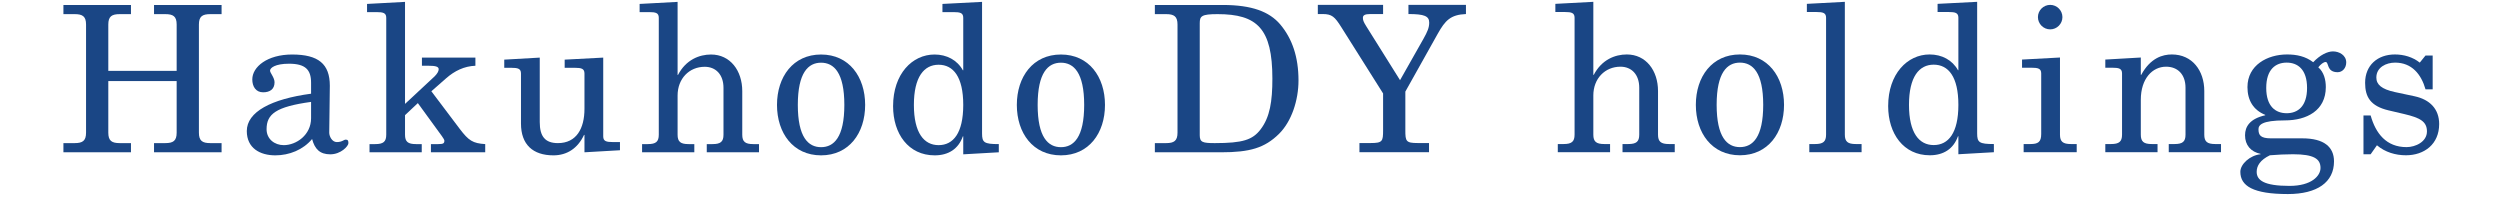
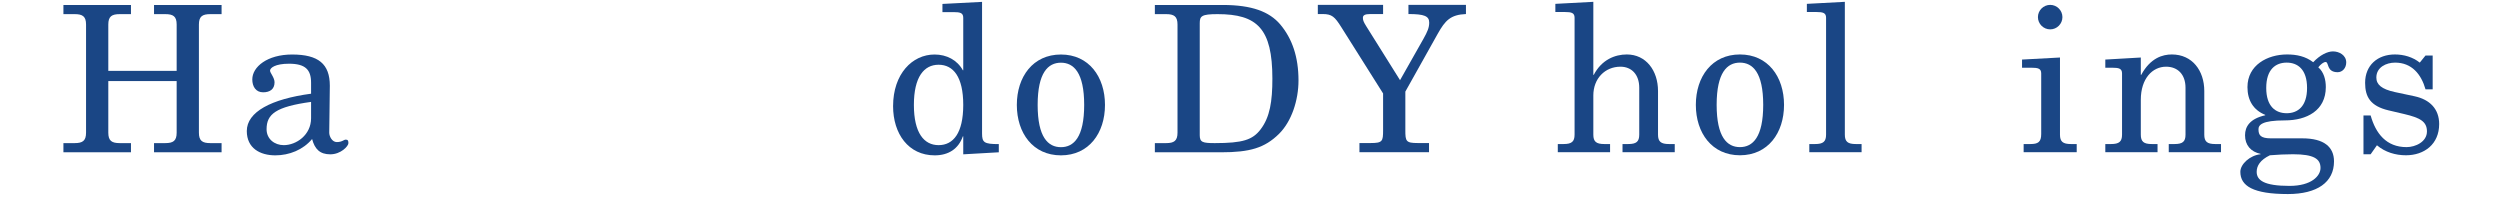
<svg xmlns="http://www.w3.org/2000/svg" version="1.0" width="200" height="16.183" id="svg3246">
  <defs id="defs3248" />
  <g transform="translate(456.866,31.655)" id="layer1">
    <g transform="matrix(1.49,0,0,-1.49,-685.146,800.413)" id="g3226">
      <path d="M 159.023,554.082 L 159.023,551.311 C 159.023,550.872 159.211,550.751 159.637,550.751 L 160.24,550.751 L 160.24,550.258 L 156.613,550.258 L 156.613,550.751 L 157.215,550.751 C 157.642,550.751 157.828,550.872 157.828,551.311 L 157.828,557.118 C 157.828,557.556 157.642,557.676 157.215,557.676 L 156.613,557.676 L 156.613,558.168 L 160.24,558.168 L 160.24,557.676 L 159.637,557.676 C 159.211,557.676 159.023,557.556 159.023,557.118 L 159.023,554.63 L 162.693,554.63 L 162.693,557.118 C 162.693,557.556 162.508,557.676 162.08,557.676 L 161.478,557.676 L 161.478,558.168 L 165.105,558.168 L 165.105,557.676 L 164.502,557.676 C 164.074,557.676 163.888,557.556 163.888,557.118 L 163.888,551.311 C 163.888,550.872 164.074,550.751 164.502,550.751 L 165.105,550.751 L 165.105,550.258 L 161.478,550.258 L 161.478,550.751 L 162.08,550.751 C 162.508,550.751 162.693,550.872 162.693,551.311 L 162.693,554.082 L 159.023,554.082 z" id="path2604" style="fill:#1a4685;fill-opacity:1;fill-rule:nonzero;stroke:none" />
      <path d="M 169.91,552.964 C 168.013,552.702 167.521,552.308 167.521,551.496 C 167.521,550.971 167.949,550.642 168.441,550.642 C 169.121,550.642 169.91,551.19 169.91,552.088 L 169.91,552.964 z M 169.91,553.995 C 169.91,554.696 169.601,555.014 168.726,555.014 C 167.992,555.014 167.707,554.795 167.707,554.641 C 167.707,554.522 167.949,554.269 167.949,554.017 C 167.949,553.633 167.685,553.479 167.334,553.479 C 166.939,553.479 166.754,553.797 166.754,554.17 C 166.754,554.849 167.564,555.508 168.89,555.508 C 170.304,555.508 170.917,555.003 170.917,553.83 C 170.917,553.283 170.885,551.727 170.885,551.311 C 170.885,551.114 171.038,550.807 171.29,550.807 C 171.585,550.807 171.663,550.938 171.772,550.938 C 171.882,550.938 171.915,550.883 171.915,550.751 C 171.915,550.587 171.509,550.149 170.94,550.149 C 170.381,550.149 170.107,550.434 169.965,550.971 C 169.482,550.39 168.736,550.094 167.992,550.094 C 167.17,550.094 166.459,550.478 166.459,551.399 C 166.459,552.428 167.773,553.118 169.91,553.404 L 169.91,553.995 z" id="path2606" style="fill:#1a4685;fill-opacity:1;fill-rule:nonzero;stroke:none" />
-       <path d="M 175.862,555.342 L 178.733,555.342 L 178.733,554.905 C 178.132,554.882 177.616,554.63 177.167,554.236 L 176.368,553.535 L 177.889,551.519 C 178.372,550.883 178.591,550.741 179.26,550.698 L 179.26,550.258 L 176.345,550.258 L 176.345,550.698 L 176.739,550.698 C 177.014,550.698 177.067,550.741 177.067,550.883 C 177.067,550.927 177.014,551.014 176.936,551.123 L 175.643,552.899 L 174.954,552.253 L 174.954,551.202 C 174.954,550.828 175.106,550.698 175.546,550.698 L 175.852,550.698 L 175.852,550.258 L 173.048,550.258 L 173.048,550.698 L 173.354,550.698 C 173.792,550.698 173.946,550.828 173.946,551.202 L 173.946,557.479 C 173.946,557.743 173.78,557.785 173.419,557.785 L 172.915,557.785 L 172.915,558.224 L 174.954,558.334 L 174.954,552.856 L 176.542,554.334 C 176.684,554.477 176.762,554.608 176.762,554.718 C 176.762,554.861 176.587,554.905 176.214,554.905 L 175.862,554.905 L 175.862,555.342 z" id="path2608" style="fill:#1a4685;fill-opacity:1;fill-rule:nonzero;stroke:none" />
-       <path d="M 183.526,555.233 L 185.596,555.342 L 185.596,551.114 C 185.596,550.85 185.76,550.807 186.122,550.807 L 186.495,550.807 L 186.495,550.368 L 184.589,550.258 L 184.589,551.19 L 184.565,551.19 C 184.227,550.467 183.647,550.094 182.923,550.094 C 181.817,550.094 181.18,550.675 181.18,551.803 L 181.18,554.488 C 181.18,554.75 181.016,554.795 180.655,554.795 L 180.282,554.795 L 180.282,555.233 L 182.188,555.342 L 182.188,551.88 C 182.188,551.114 182.473,550.751 183.163,550.751 C 184.161,550.751 184.589,551.54 184.589,552.592 L 184.589,554.488 C 184.589,554.75 184.425,554.795 184.063,554.795 L 183.526,554.795 L 183.526,555.233 z" id="path2610" style="fill:#1a4685;fill-opacity:1;fill-rule:nonzero;stroke:none" />
-       <path d="M 191.155,550.698 L 191.462,550.698 C 191.899,550.698 192.053,550.828 192.053,551.202 L 192.053,553.72 C 192.053,554.434 191.637,554.849 191.046,554.849 C 190.214,554.849 189.589,554.214 189.589,553.305 L 189.589,551.202 C 189.589,550.828 189.741,550.698 190.178,550.698 L 190.487,550.698 L 190.487,550.258 L 187.682,550.258 L 187.682,550.698 L 187.989,550.698 C 188.426,550.698 188.579,550.828 188.579,551.202 L 188.579,557.479 C 188.579,557.743 188.417,557.785 188.055,557.785 L 187.55,557.785 L 187.55,558.224 L 189.589,558.334 L 189.589,554.411 L 189.61,554.411 C 190.038,555.233 190.76,555.508 191.385,555.508 C 192.415,555.508 193.061,554.641 193.061,553.545 L 193.061,551.202 C 193.061,550.828 193.216,550.698 193.653,550.698 L 193.96,550.698 L 193.96,550.258 L 191.155,550.258 L 191.155,550.698 z" id="path2612" style="fill:#1a4685;fill-opacity:1;fill-rule:nonzero;stroke:none" />
-       <path d="M 197.292,550.533 C 197.983,550.533 198.542,551.07 198.542,552.801 C 198.542,554.532 197.983,555.069 197.292,555.069 C 196.602,555.069 196.044,554.532 196.044,552.801 C 196.044,551.07 196.602,550.533 197.292,550.533 M 197.292,555.508 C 198.794,555.508 199.659,554.313 199.659,552.801 C 199.659,551.289 198.794,550.094 197.292,550.094 C 195.792,550.094 194.926,551.289 194.926,552.801 C 194.926,554.313 195.792,555.508 197.292,555.508" id="path2614" style="fill:#1a4685;fill-opacity:1;fill-rule:nonzero;stroke:none" />
      <path d="M 203.602,554.959 C 202.825,554.959 202.276,554.313 202.276,552.801 C 202.276,551.289 202.825,550.642 203.602,550.642 C 204.391,550.642 204.926,551.289 204.926,552.801 C 204.926,554.313 204.391,554.959 203.602,554.959 M 203.809,558.224 L 205.936,558.334 L 205.936,551.267 C 205.936,550.785 206.046,550.698 206.835,550.698 L 206.835,550.258 L 204.926,550.149 L 204.926,551.114 L 204.905,551.114 C 204.665,550.434 204.128,550.094 203.393,550.094 C 201.981,550.094 201.159,551.255 201.159,552.735 C 201.159,554.465 202.188,555.508 203.384,555.508 C 204.04,555.508 204.6,555.211 204.905,554.663 L 204.926,554.663 L 204.926,557.479 C 204.926,557.743 204.764,557.785 204.401,557.785 L 203.809,557.785 L 203.809,558.224 z" id="path2616" style="fill:#1a4685;fill-opacity:1;fill-rule:nonzero;stroke:none" />
      <path d="M 210.171,550.533 C 210.86,550.533 211.419,551.07 211.419,552.801 C 211.419,554.532 210.86,555.069 210.171,555.069 C 209.479,555.069 208.921,554.532 208.921,552.801 C 208.921,551.07 209.479,550.533 210.171,550.533 M 210.171,555.508 C 211.671,555.508 212.536,554.313 212.536,552.801 C 212.536,551.289 211.671,550.094 210.171,550.094 C 208.669,550.094 207.803,551.289 207.803,552.801 C 207.803,554.313 208.669,555.508 210.171,555.508" id="path2618" style="fill:#1a4685;fill-opacity:1;fill-rule:nonzero;stroke:none" />
      <path d="M 217.624,551.179 C 217.624,550.795 217.778,550.751 218.434,550.751 C 219.936,550.751 220.462,550.927 220.889,551.486 C 221.393,552.143 221.524,552.997 221.524,554.214 C 221.524,556.91 220.704,557.676 218.577,557.676 C 217.712,557.676 217.624,557.568 217.624,557.183 L 217.624,551.179 z M 215.214,558.168 L 218.862,558.168 C 220.428,558.168 221.36,557.807 221.942,557.128 C 222.589,556.362 222.926,555.376 222.926,554.116 C 222.926,553.052 222.555,551.912 221.876,551.244 C 221.108,550.489 220.309,550.258 218.774,550.258 L 215.214,550.258 L 215.214,550.751 L 215.817,550.751 C 216.243,550.751 216.43,550.872 216.43,551.311 L 216.43,557.118 C 216.43,557.556 216.243,557.676 215.817,557.676 L 215.214,557.676 L 215.214,558.168 z" id="path2620" style="fill:#1a4685;fill-opacity:1;fill-rule:nonzero;stroke:none" />
      <path d="M 228.829,558.173 L 231.917,558.173 L 231.917,557.681 C 231.085,557.647 230.8,557.329 230.405,556.628 L 228.663,553.517 L 228.663,551.435 C 228.663,550.854 228.696,550.755 229.321,550.755 L 229.934,550.755 L 229.934,550.262 L 226.198,550.262 L 226.198,550.755 L 226.811,550.755 C 227.436,550.755 227.468,550.854 227.468,551.435 L 227.468,553.418 L 225.223,556.979 C 224.872,557.537 224.719,557.681 224.225,557.681 L 223.964,557.681 L 223.964,558.173 L 227.468,558.173 L 227.468,557.681 L 226.778,557.681 C 226.493,557.681 226.384,557.615 226.384,557.483 C 226.384,557.363 226.407,557.276 226.559,557.034 L 228.378,554.13 L 229.637,556.354 C 229.846,556.728 229.944,556.946 229.944,557.221 C 229.944,557.571 229.682,557.681 228.829,557.681 L 228.829,558.173 z" id="path2622" style="fill:#1a4685;fill-opacity:1;fill-rule:nonzero;stroke:none" />
      <path d="M 240.323,550.701 L 240.629,550.701 C 241.069,550.701 241.221,550.832 241.221,551.205 L 241.221,553.725 C 241.221,554.438 240.805,554.854 240.213,554.854 C 239.381,554.854 238.756,554.218 238.756,553.309 L 238.756,551.205 C 238.756,550.832 238.909,550.701 239.348,550.701 L 239.655,550.701 L 239.655,550.262 L 236.848,550.262 L 236.848,550.701 L 237.157,550.701 C 237.594,550.701 237.749,550.832 237.749,551.205 L 237.749,557.483 C 237.749,557.746 237.582,557.79 237.223,557.79 L 236.717,557.79 L 236.717,558.228 L 238.756,558.337 L 238.756,554.414 L 238.778,554.414 C 239.206,555.237 239.928,555.511 240.553,555.511 C 241.584,555.511 242.229,554.646 242.229,553.549 L 242.229,551.205 C 242.229,550.832 242.383,550.701 242.821,550.701 L 243.127,550.701 L 243.127,550.262 L 240.323,550.262 L 240.323,550.701 z" id="path2624" style="fill:#1a4685;fill-opacity:1;fill-rule:nonzero;stroke:none" />
      <path d="M 246.627,550.536 C 247.319,550.536 247.877,551.074 247.877,552.804 C 247.877,554.536 247.319,555.073 246.627,555.073 C 245.936,555.073 245.377,554.536 245.377,552.804 C 245.377,551.074 245.936,550.536 246.627,550.536 M 246.627,555.511 C 248.129,555.511 248.995,554.317 248.995,552.804 C 248.995,551.293 248.129,550.098 246.627,550.098 C 245.127,550.098 244.26,551.293 244.26,552.804 C 244.26,554.317 245.127,555.511 246.627,555.511" id="path2626" style="fill:#1a4685;fill-opacity:1;fill-rule:nonzero;stroke:none" />
      <path d="M 250.221,558.228 L 252.26,558.337 L 252.26,551.205 C 252.26,550.832 252.413,550.701 252.852,550.701 L 253.159,550.701 L 253.159,550.262 L 250.352,550.262 L 250.352,550.701 L 250.661,550.701 C 251.098,550.701 251.252,550.832 251.252,551.205 L 251.252,557.483 C 251.252,557.746 251.086,557.79 250.725,557.79 L 250.221,557.79 L 250.221,558.228 z" id="path2628" style="fill:#1a4685;fill-opacity:1;fill-rule:nonzero;stroke:none" />
-       <path d="M 257.03,554.963 C 256.252,554.963 255.704,554.317 255.704,552.804 C 255.704,551.293 256.252,550.646 257.03,550.646 C 257.819,550.646 258.356,551.293 258.356,552.804 C 258.356,554.317 257.819,554.963 257.03,554.963 M 257.239,558.228 L 259.364,558.337 L 259.364,551.27 C 259.364,550.788 259.473,550.701 260.262,550.701 L 260.262,550.262 L 258.356,550.153 L 258.356,551.118 L 258.334,551.118 C 258.092,550.438 257.555,550.098 256.821,550.098 C 255.409,550.098 254.586,551.26 254.586,552.739 C 254.586,554.469 255.618,555.511 256.811,555.511 C 257.467,555.511 258.028,555.215 258.334,554.667 L 258.356,554.667 L 258.356,557.483 C 258.356,557.746 258.192,557.79 257.829,557.79 L 257.239,557.79 L 257.239,558.228 z" id="path2630" style="fill:#1a4685;fill-opacity:1;fill-rule:nonzero;stroke:none" />
      <path d="M 263.286,558.173 C 263.647,558.173 263.942,557.877 263.942,557.516 C 263.942,557.155 263.647,556.858 263.286,556.858 C 262.922,556.858 262.627,557.155 262.627,557.516 C 262.627,557.877 262.922,558.173 263.286,558.173 M 261.774,555.237 L 263.811,555.347 L 263.811,551.205 C 263.811,550.832 263.963,550.701 264.403,550.701 L 264.709,550.701 L 264.709,550.262 L 261.86,550.262 L 261.86,550.701 L 262.221,550.701 C 262.637,550.701 262.803,550.811 262.803,551.238 L 262.803,554.492 C 262.803,554.754 262.637,554.799 262.276,554.799 L 261.774,554.799 L 261.774,555.237 z" id="path2632" style="fill:#1a4685;fill-opacity:1;fill-rule:nonzero;stroke:none" />
      <path d="M 266.245,555.237 L 268.151,555.347 L 268.151,554.414 L 268.172,554.414 C 268.665,555.325 269.323,555.511 269.817,555.511 C 270.911,555.511 271.559,554.646 271.559,553.549 L 271.559,551.205 C 271.559,550.832 271.711,550.701 272.151,550.701 L 272.457,550.701 L 272.457,550.262 L 269.651,550.262 L 269.651,550.701 L 269.959,550.701 C 270.397,550.701 270.551,550.832 270.551,551.205 L 270.551,553.725 C 270.551,554.438 270.133,554.854 269.508,554.854 C 268.776,554.854 268.151,554.218 268.151,553.078 L 268.151,551.205 C 268.151,550.832 268.305,550.701 268.743,550.701 L 269.049,550.701 L 269.049,550.262 L 266.245,550.262 L 266.245,550.701 L 266.551,550.701 C 266.989,550.701 267.143,550.832 267.143,551.205 L 267.143,554.492 C 267.143,554.754 266.979,554.799 266.618,554.799 L 266.245,554.799 L 266.245,555.237 z" id="path2634" style="fill:#1a4685;fill-opacity:1;fill-rule:nonzero;stroke:none" />
      <path d="M 275.983,555.073 C 275.389,555.073 274.885,554.711 274.885,553.713 C 274.885,552.717 275.389,552.356 275.983,552.356 C 276.573,552.356 277.077,552.717 277.077,553.713 C 277.077,554.711 276.573,555.073 275.983,555.073 M 276.321,550.153 C 275.905,550.153 275.5,550.131 275.082,550.098 C 274.557,549.846 274.372,549.528 274.372,549.21 C 274.372,548.762 274.754,548.454 276.135,548.454 C 277.317,548.454 277.799,548.992 277.799,549.418 C 277.799,549.901 277.45,550.153 276.321,550.153 M 276.825,551.007 C 277.997,551.007 278.524,550.536 278.524,549.77 C 278.524,548.653 277.625,548.016 276.047,548.016 C 274.174,548.016 273.495,548.454 273.495,549.21 C 273.495,549.627 274.02,550.098 274.579,550.153 L 274.579,550.174 C 274.053,550.284 273.747,550.646 273.747,551.172 C 273.747,551.643 274.01,552.059 274.831,552.246 L 274.831,552.268 C 274.184,552.531 273.877,553.057 273.877,553.758 C 273.877,554.941 274.952,555.511 276.002,555.511 C 276.518,555.511 276.991,555.412 277.407,555.094 C 277.766,555.479 278.172,555.675 278.467,555.675 C 278.809,555.675 279.18,555.467 279.18,555.083 C 279.18,554.778 278.973,554.558 278.721,554.558 C 278.108,554.558 278.26,555.106 278.075,555.106 C 277.963,555.106 277.811,554.985 277.68,554.821 C 277.987,554.558 278.084,554.141 278.084,553.758 C 278.084,552.497 277.055,551.971 275.893,551.971 C 274.633,551.971 274.469,551.719 274.469,551.49 C 274.469,551.172 274.59,551.007 275.137,551.007 L 276.825,551.007 z" id="path2636" style="fill:#1a4685;fill-opacity:1;fill-rule:nonzero;stroke:none" />
      <path d="M 283.438,555.455 L 283.821,555.455 L 283.821,553.637 L 283.438,553.637 C 283.207,554.448 282.702,555.073 281.803,555.073 C 281.323,555.073 280.797,554.821 280.797,554.273 C 280.797,553.89 281.082,553.649 281.782,553.494 L 282.856,553.265 C 283.666,553.09 284.17,552.585 284.17,551.775 C 284.17,550.701 283.381,550.098 282.385,550.098 C 281.827,550.098 281.268,550.262 280.829,550.635 L 280.491,550.153 L 280.106,550.153 L 280.106,552.235 L 280.491,552.235 C 280.762,551.27 281.332,550.536 282.418,550.536 C 282.899,550.536 283.514,550.822 283.514,551.38 C 283.514,551.916 283.129,552.115 282.297,552.311 L 281.454,552.509 C 280.479,552.739 280.194,553.232 280.194,553.988 C 280.194,554.93 280.862,555.511 281.793,555.511 C 282.276,555.511 282.758,555.369 283.129,555.073 L 283.438,555.455 z" id="path2638" style="fill:#1a4685;fill-opacity:1;fill-rule:nonzero;stroke:none" />
    </g>
  </g>
</svg>